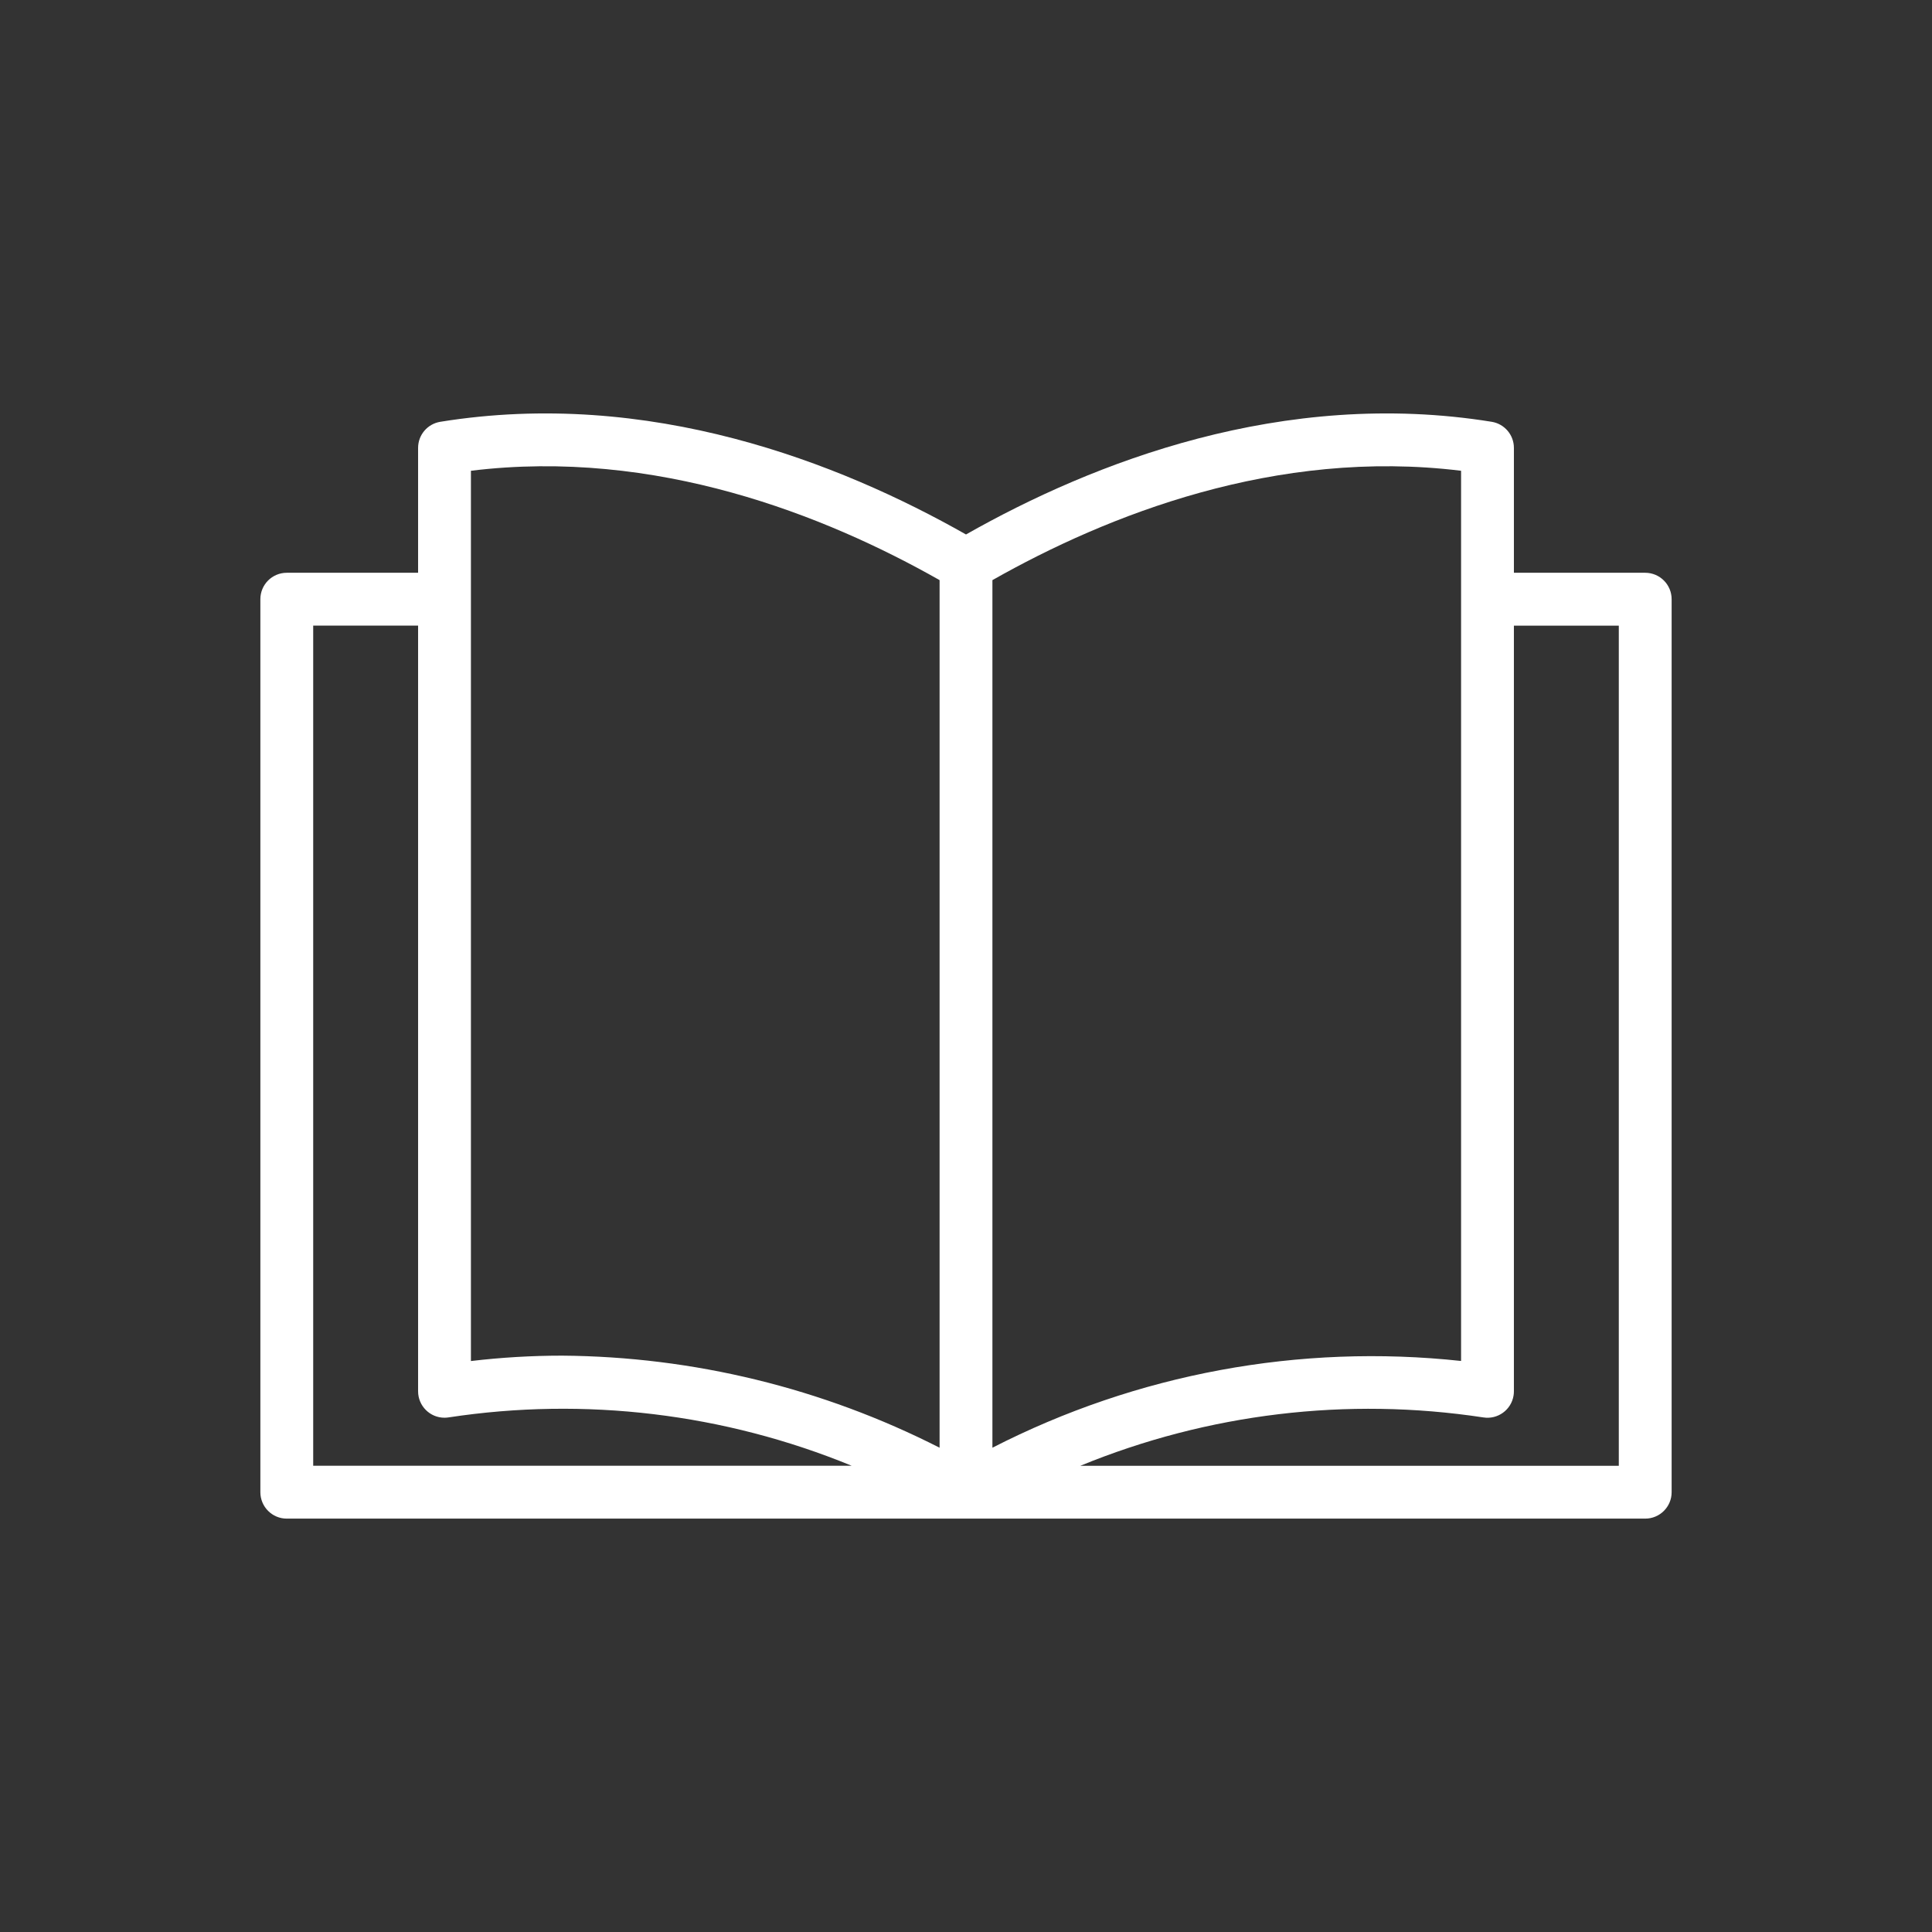
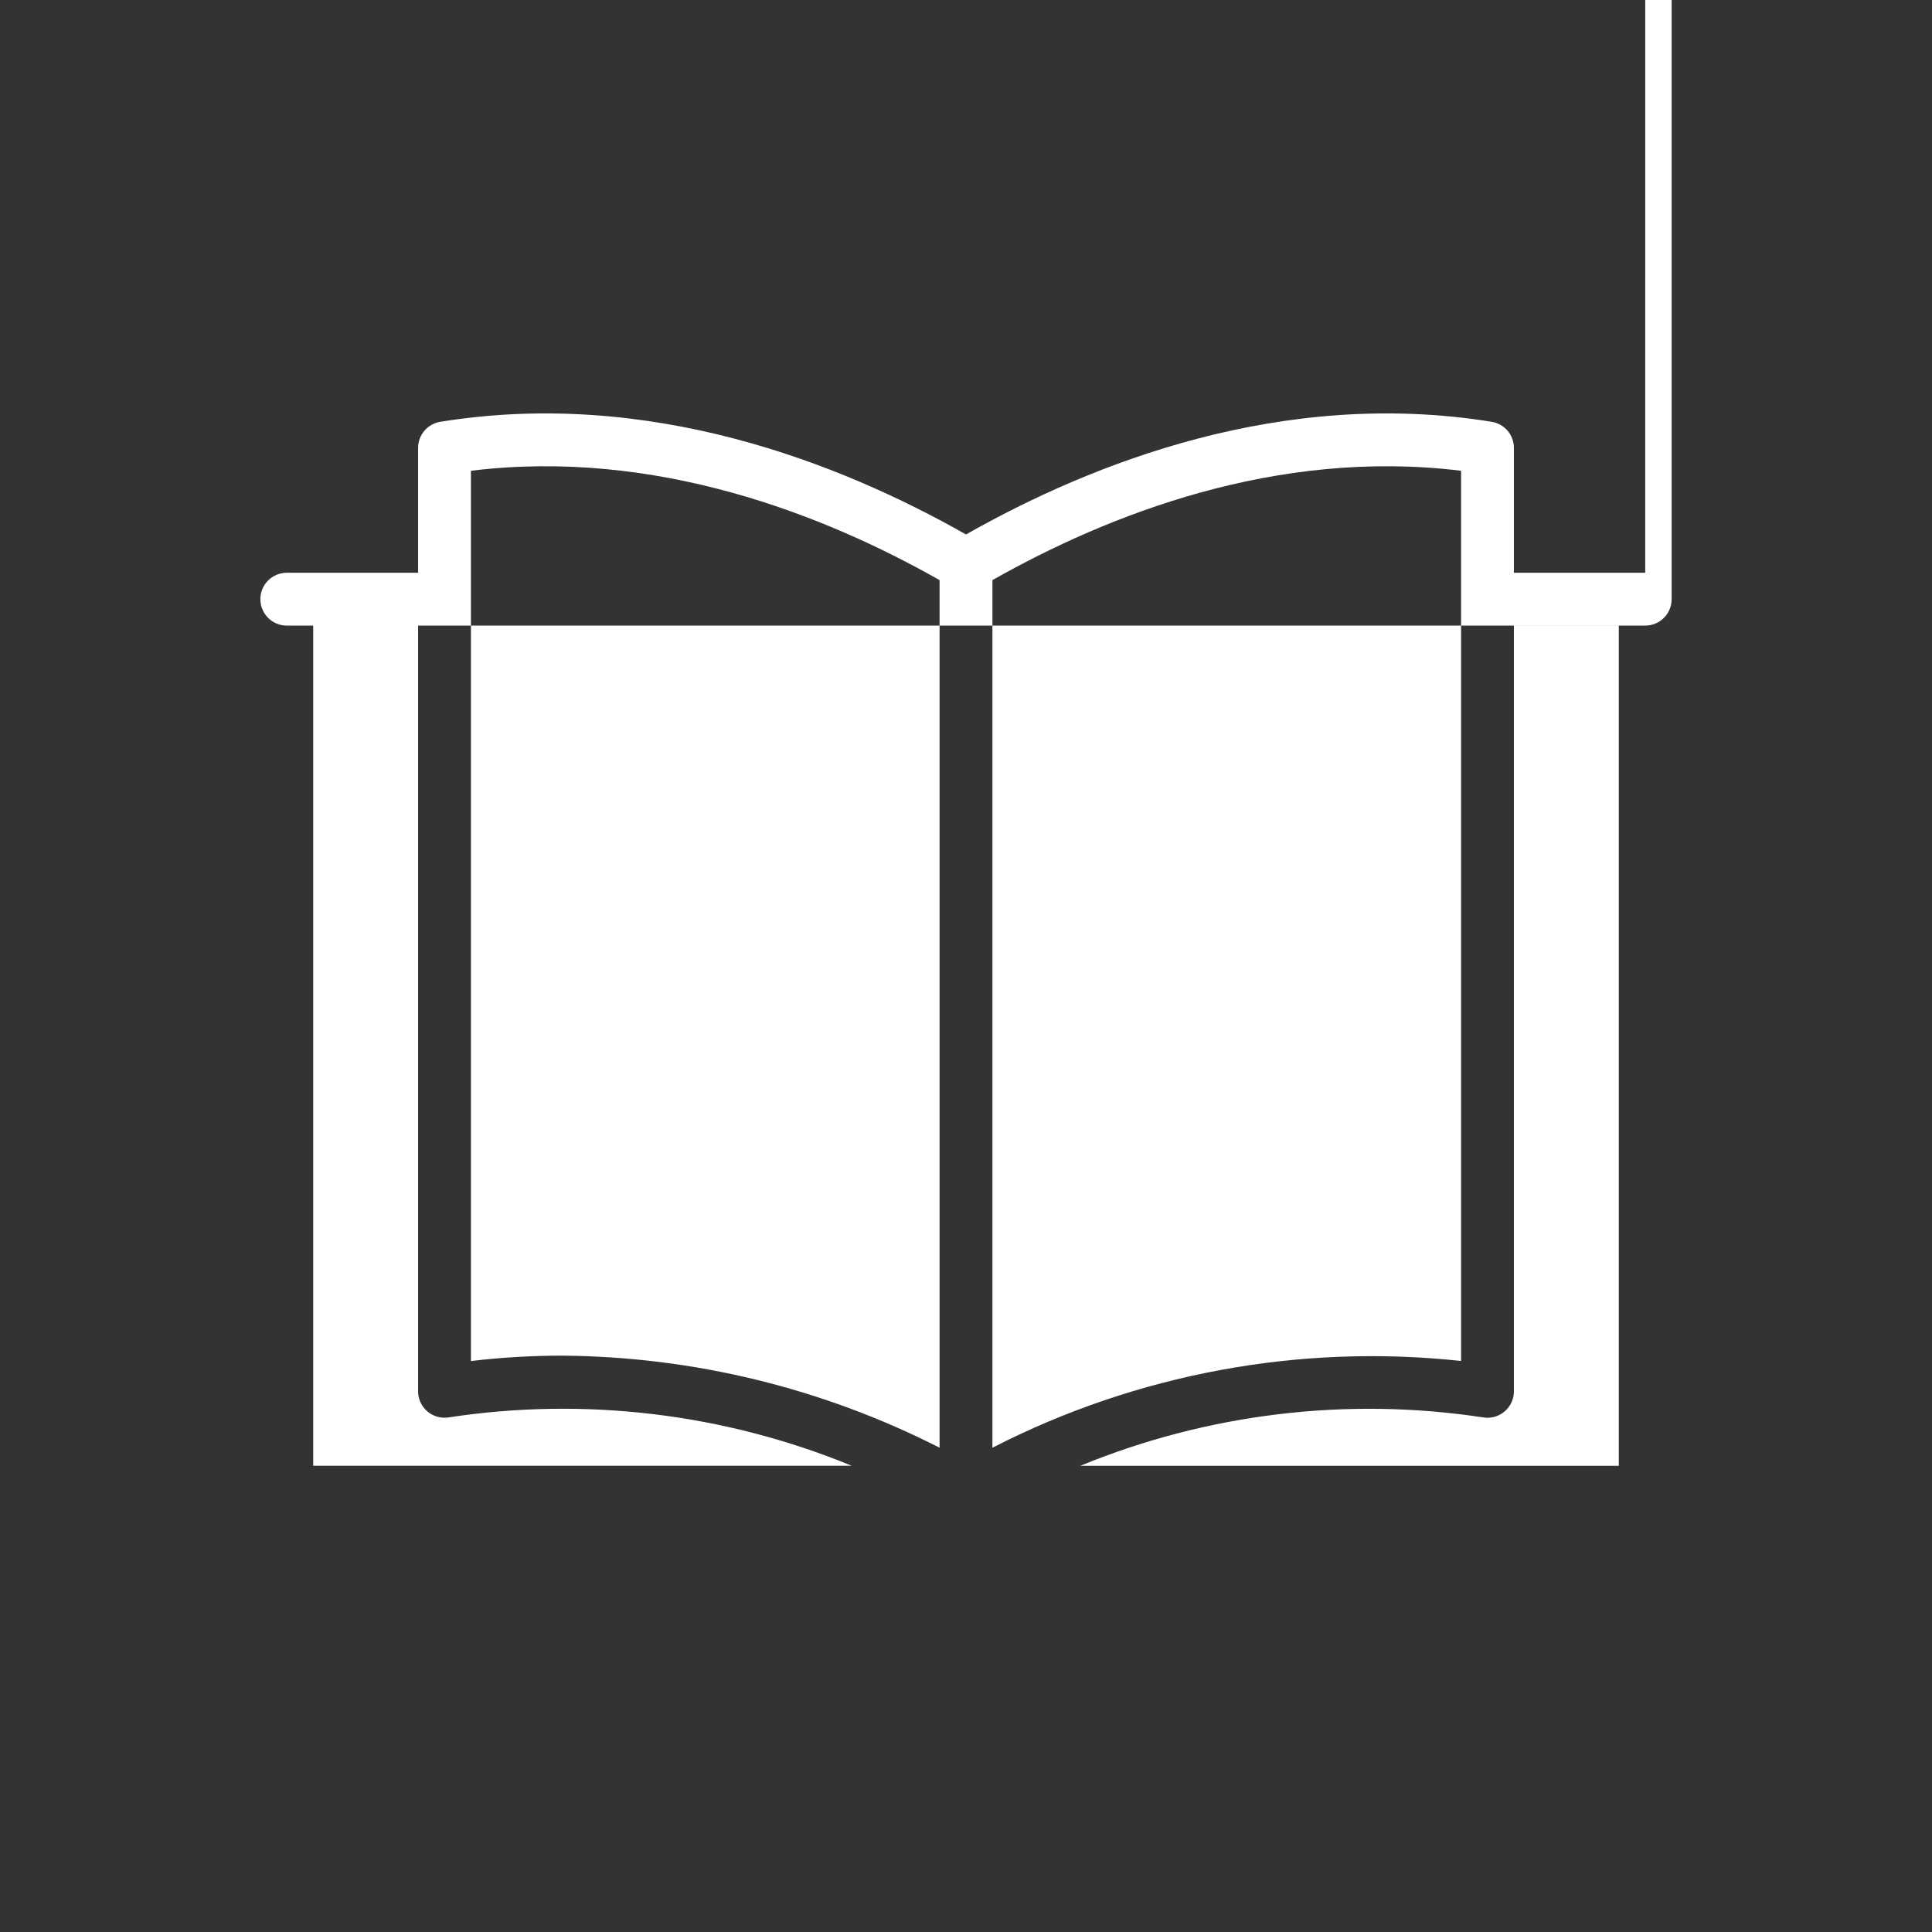
<svg xmlns="http://www.w3.org/2000/svg" id="Capa_1" viewBox="0 0 512 512">
  <rect x="0" y="0" width="512" height="512" fill="#333333" stroke="none" />
  <defs>
    <style>.cls-1{fill:#fff;}</style>
  </defs>
-   <path class="cls-1" d="m436,151.79h-34.8v-33.1c0-3.43-2.49-6.36-5.88-6.91-55.32-8.94-105.72,10.8-139.32,29.86-33.6-19.06-83.96-38.8-139.32-29.86-3.39.55-5.88,3.47-5.88,6.91v33.1h-34.8c-3.87,0-7,3.13-7,7v236.66c0,3.86,3.13,7,6.99,7h360.01c3.86,0,7-3.13,7-6.99h0v-236.66c0-3.87-3.13-7-6.99-7.01h0Zm-48.8-27.03v235.91c-42.76-4.62-85.93,3.37-124.2,22.99v-229.92c30.4-17.22,75.18-35.01,124.2-28.98Zm-262.4,0c49.01-6.03,93.8,11.75,124.2,28.98v229.92c-31.01-15.79-65.27-24.15-100.06-24.4-8.07,0-16.13.48-24.14,1.43V124.76Zm-41.8,41.03h27.8v202.92c0,3.86,3.13,7,6.99,7,.37,0,.75-.03,1.12-.09,36.1-5.49,73.02-1.05,106.8,12.82H83v-222.66Zm346,222.66h-142.71c33.78-13.87,70.7-18.31,106.8-12.82,3.82.61,7.41-1.99,8.02-5.8.06-.37.09-.74.09-1.11v-202.92h27.8v222.66Z" />
+   <path class="cls-1" d="m436,151.79h-34.8v-33.1c0-3.43-2.49-6.36-5.88-6.91-55.32-8.94-105.72,10.8-139.32,29.86-33.6-19.06-83.96-38.8-139.32-29.86-3.39.55-5.88,3.47-5.88,6.91v33.1h-34.8c-3.87,0-7,3.13-7,7c0,3.86,3.13,7,6.99,7h360.01c3.86,0,7-3.13,7-6.99h0v-236.66c0-3.87-3.13-7-6.99-7.01h0Zm-48.8-27.03v235.91c-42.76-4.62-85.93,3.37-124.2,22.99v-229.92c30.4-17.22,75.18-35.01,124.2-28.98Zm-262.4,0c49.01-6.03,93.8,11.75,124.2,28.98v229.92c-31.01-15.79-65.27-24.15-100.06-24.4-8.07,0-16.13.48-24.14,1.43V124.76Zm-41.8,41.03h27.8v202.92c0,3.86,3.13,7,6.99,7,.37,0,.75-.03,1.12-.09,36.1-5.49,73.02-1.05,106.8,12.82H83v-222.66Zm346,222.66h-142.71c33.78-13.87,70.7-18.31,106.8-12.82,3.82.61,7.41-1.99,8.02-5.8.06-.37.09-.74.09-1.11v-202.92h27.8v222.66Z" />
</svg>